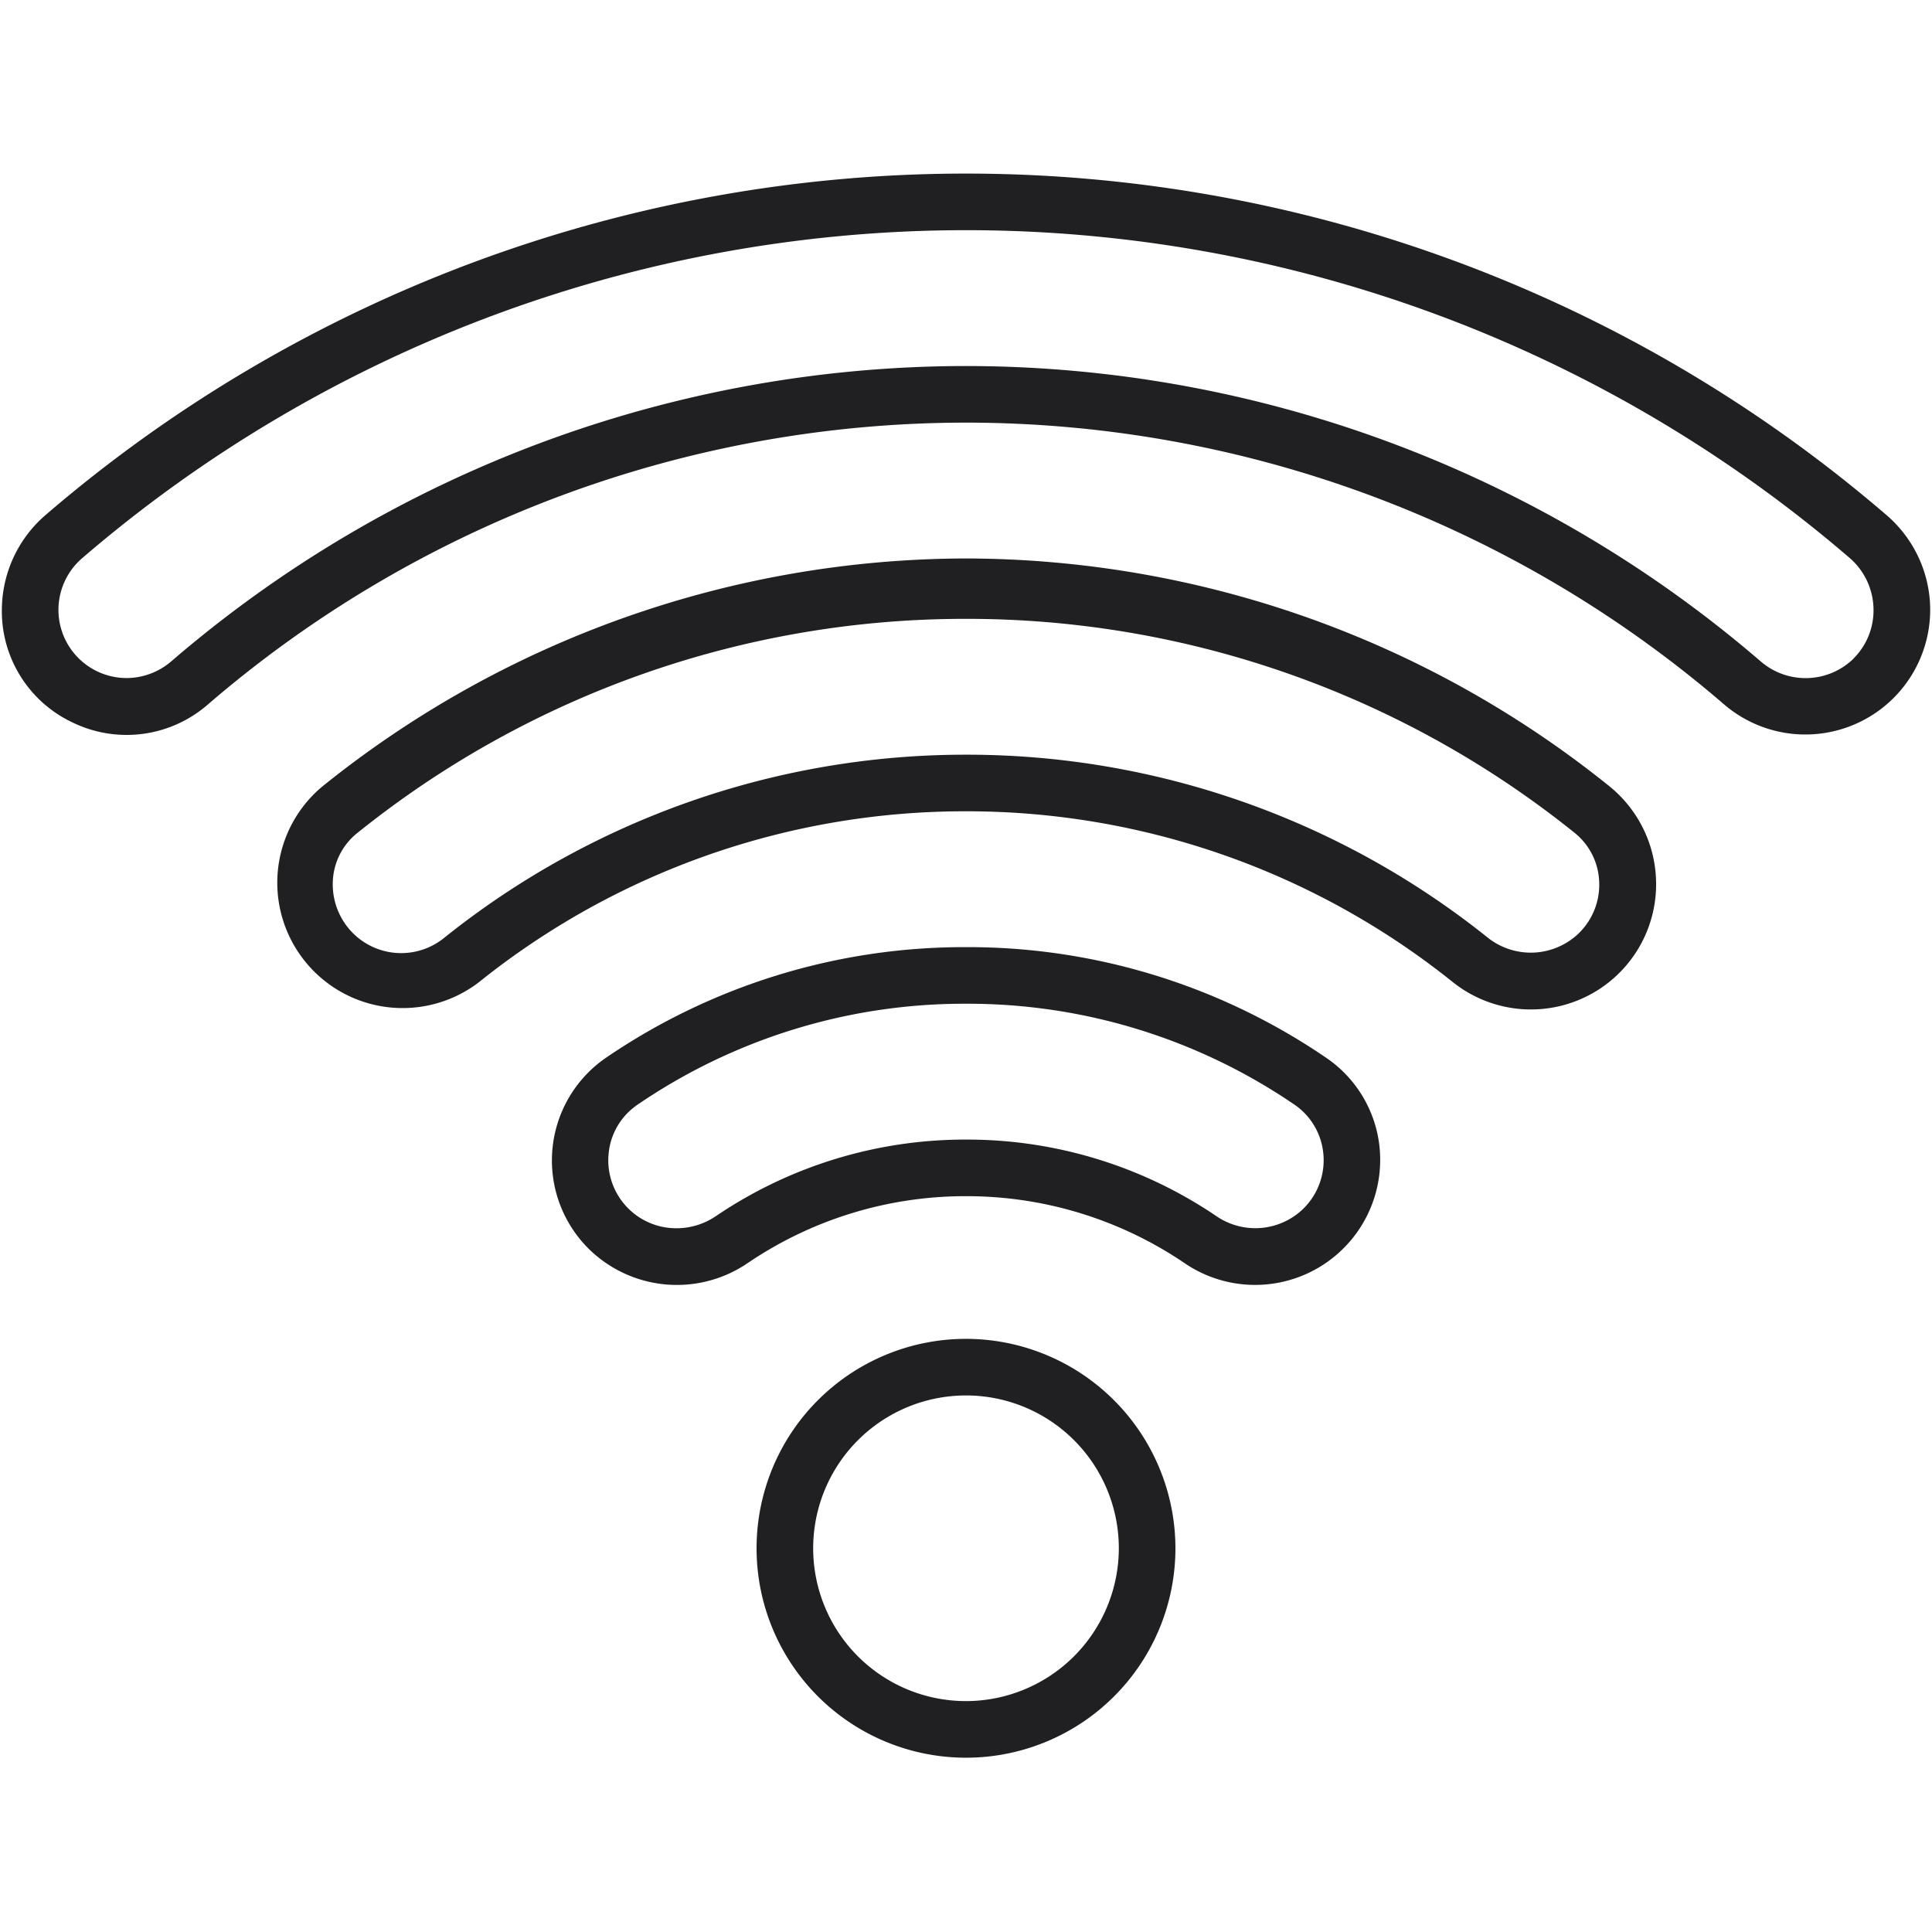
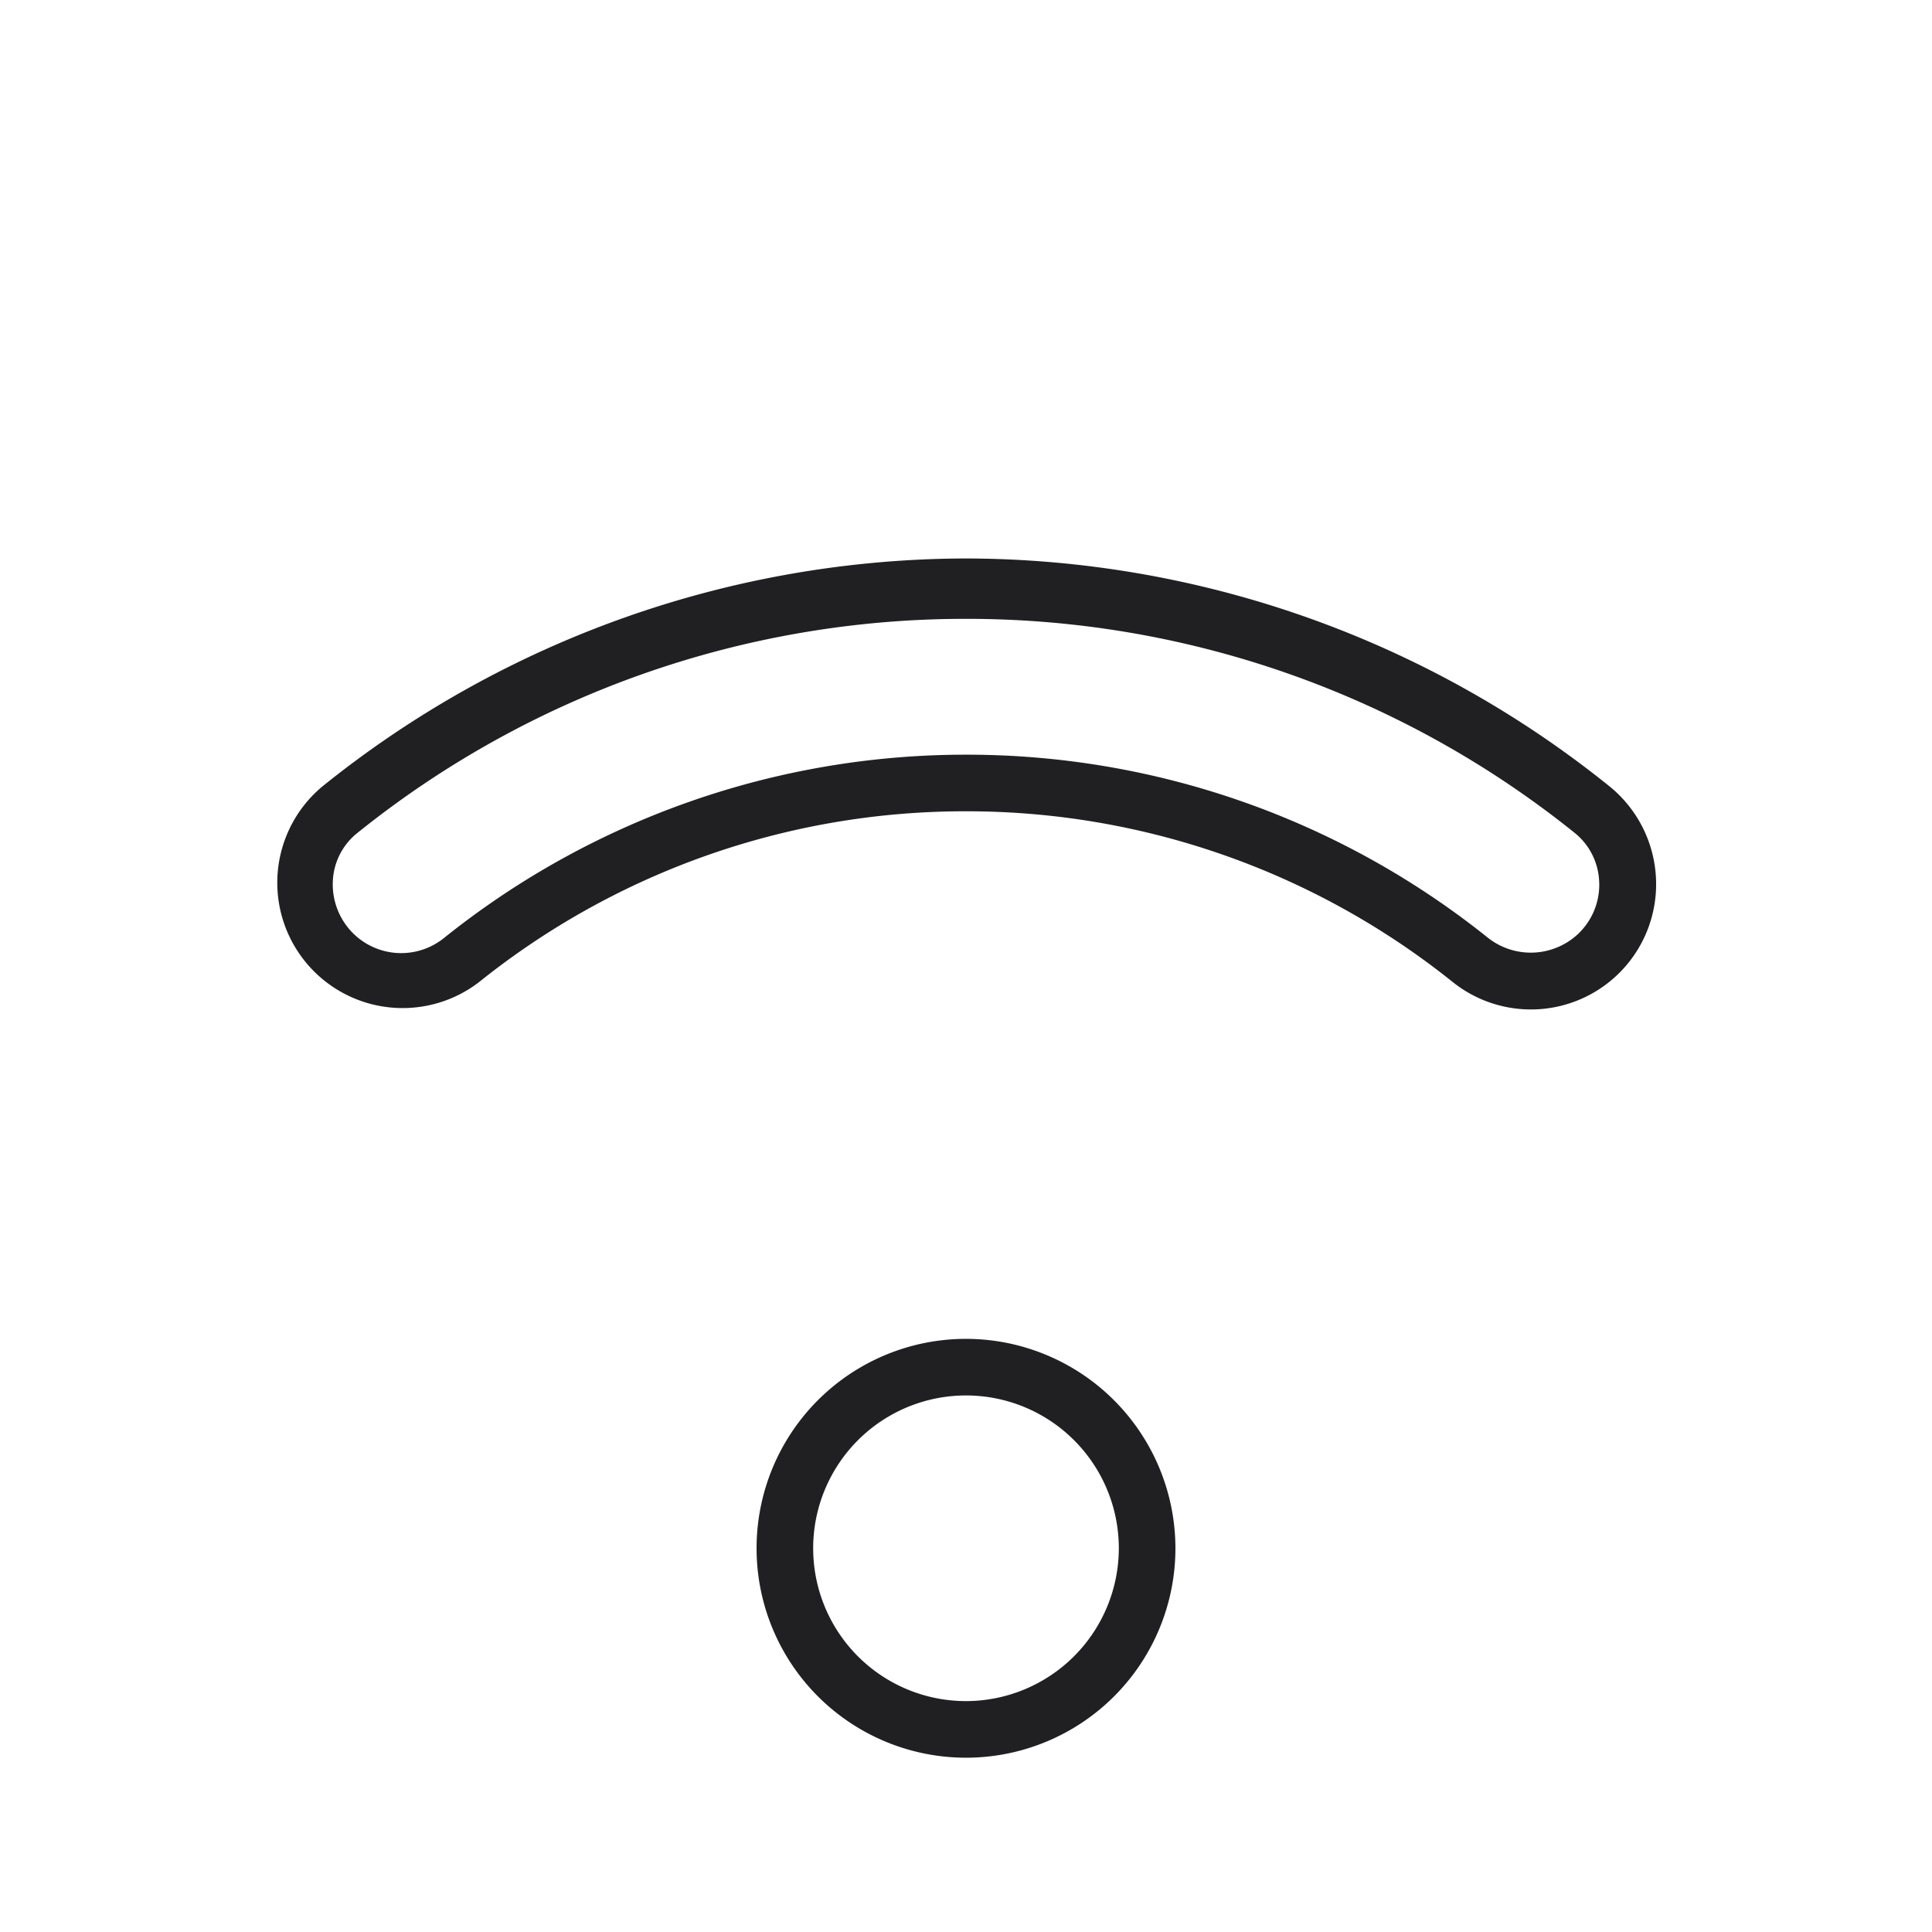
<svg xmlns="http://www.w3.org/2000/svg" id="Layer_1" data-name="Layer 1" viewBox="0 0 512 512">
  <defs>
    <style>.cls-1{fill:#201f22;}</style>
  </defs>
  <title>ikony-greys</title>
-   <path class="cls-1" d="M351.46,280.33A168.27,168.27,0,0,0,256.17,251H256a168.44,168.44,0,0,0-95.43,29.33,33,33,0,0,0-4.61,50.56,33.29,33.29,0,0,0,42.17,3.85A102.74,102.74,0,0,1,256,317H256a102.78,102.78,0,0,1,57.89,17.72,33.15,33.15,0,0,0,51.74-30.34A32.69,32.69,0,0,0,351.46,280.33Zm-6,39.93a18.27,18.27,0,0,1-23.15,2A117.65,117.65,0,0,0,256.06,302H256a117.71,117.71,0,0,0-66.3,20.3,18.52,18.52,0,0,1-10.41,3.2,18,18,0,0,1-18-19.77,17.63,17.63,0,0,1,7.7-13A153.46,153.46,0,0,1,255.93,266H256a153.54,153.54,0,0,1,87,26.71,17.73,17.73,0,0,1,7.7,13.06A18,18,0,0,1,345.47,320.25Z" />
  <path class="cls-1" d="M426.61,208.45A272.64,272.64,0,0,0,256.06,148H256A272.69,272.69,0,0,0,85.39,208.45,33.22,33.22,0,0,0,127,260.23,205.72,205.72,0,0,1,255.81,215H256A205.9,205.9,0,0,1,385,260.26a33.18,33.18,0,0,0,53.84-27.74A33.34,33.34,0,0,0,426.61,208.45Zm-8.05,38.72a18.34,18.34,0,0,1-24.17,1.41A220.78,220.78,0,0,0,256.2,200H256a220.94,220.94,0,0,0-138.34,48.58,18.08,18.08,0,0,1-24.17-1.33,18.29,18.29,0,0,1-5.28-13.86,17.26,17.26,0,0,1,6.65-12.77A256.92,256.92,0,0,1,255.76,164H256a257.09,257.09,0,0,1,161.14,56.59,17.46,17.46,0,0,1,6.65,12.87A17.94,17.94,0,0,1,418.55,247.17Z" />
-   <path class="cls-1" d="M500,136.55A374.17,374.17,0,0,0,256,46H255.9A374.09,374.09,0,0,0,12,136.55,33.3,33.3,0,0,0,.52,160.45a32.61,32.61,0,0,0,18.68,31,32.77,32.77,0,0,0,36-4.85A308,308,0,0,1,256,112h0.1a308,308,0,0,1,200.69,74.58,33.08,33.08,0,0,0,54.71-26.18A33.21,33.21,0,0,0,500,136.55Zm-8.8,38a18.2,18.2,0,0,1-24.65.68A323.06,323.06,0,0,0,256,97h-0.09A323,323,0,0,0,45.45,175.21a18.26,18.26,0,0,1-11.88,4.48,18.07,18.07,0,0,1-11.78-31.78A359.16,359.16,0,0,1,256,61h0.12a359.09,359.09,0,0,1,234.12,86.92A18.26,18.26,0,0,1,496.49,161,18,18,0,0,1,491.2,174.52Z" />
  <path class="cls-1" d="M256,354.81a55.5,55.5,0,1,0,55.5,55.5A55.56,55.56,0,0,0,256,354.81Zm0,96a40.5,40.5,0,1,1,40.5-40.5A40.55,40.55,0,0,1,256,450.81Z" />
</svg>